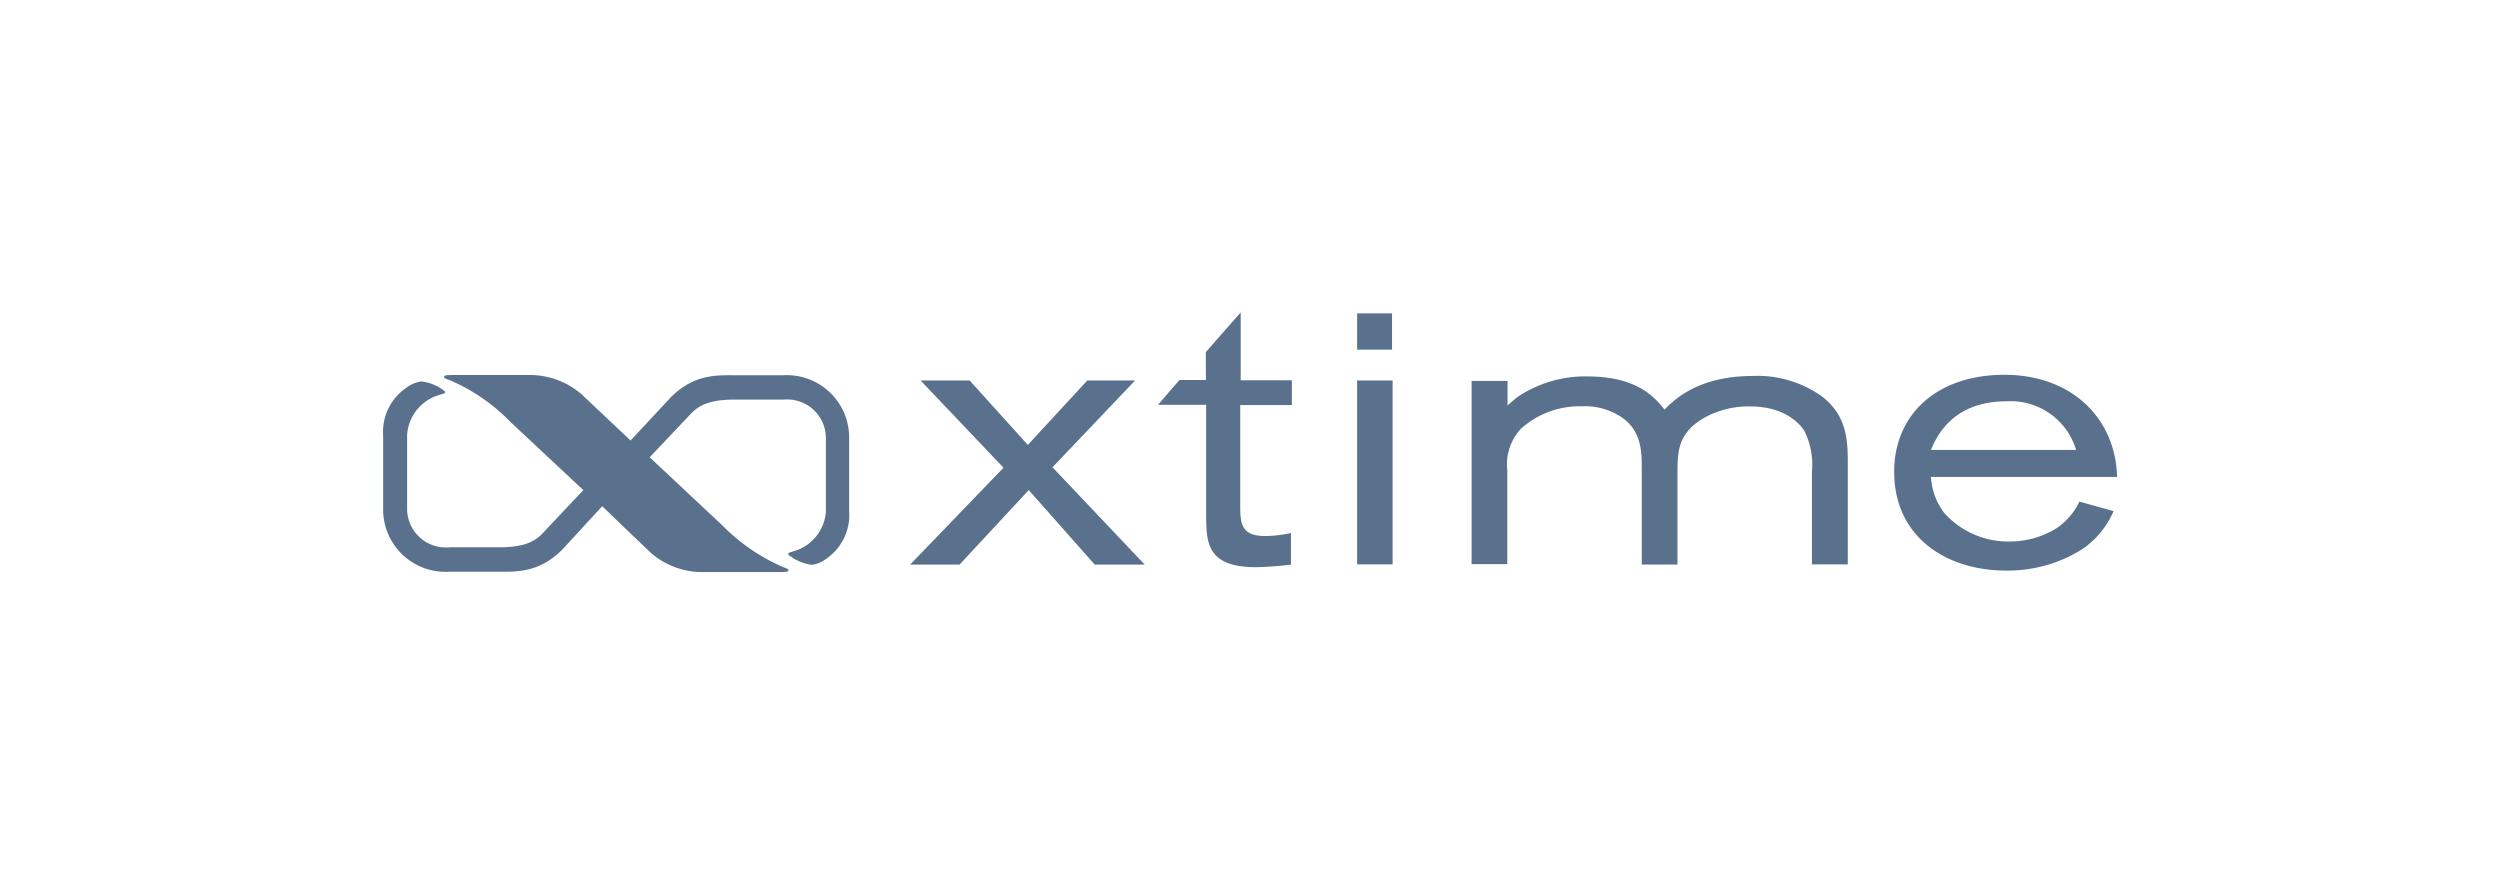
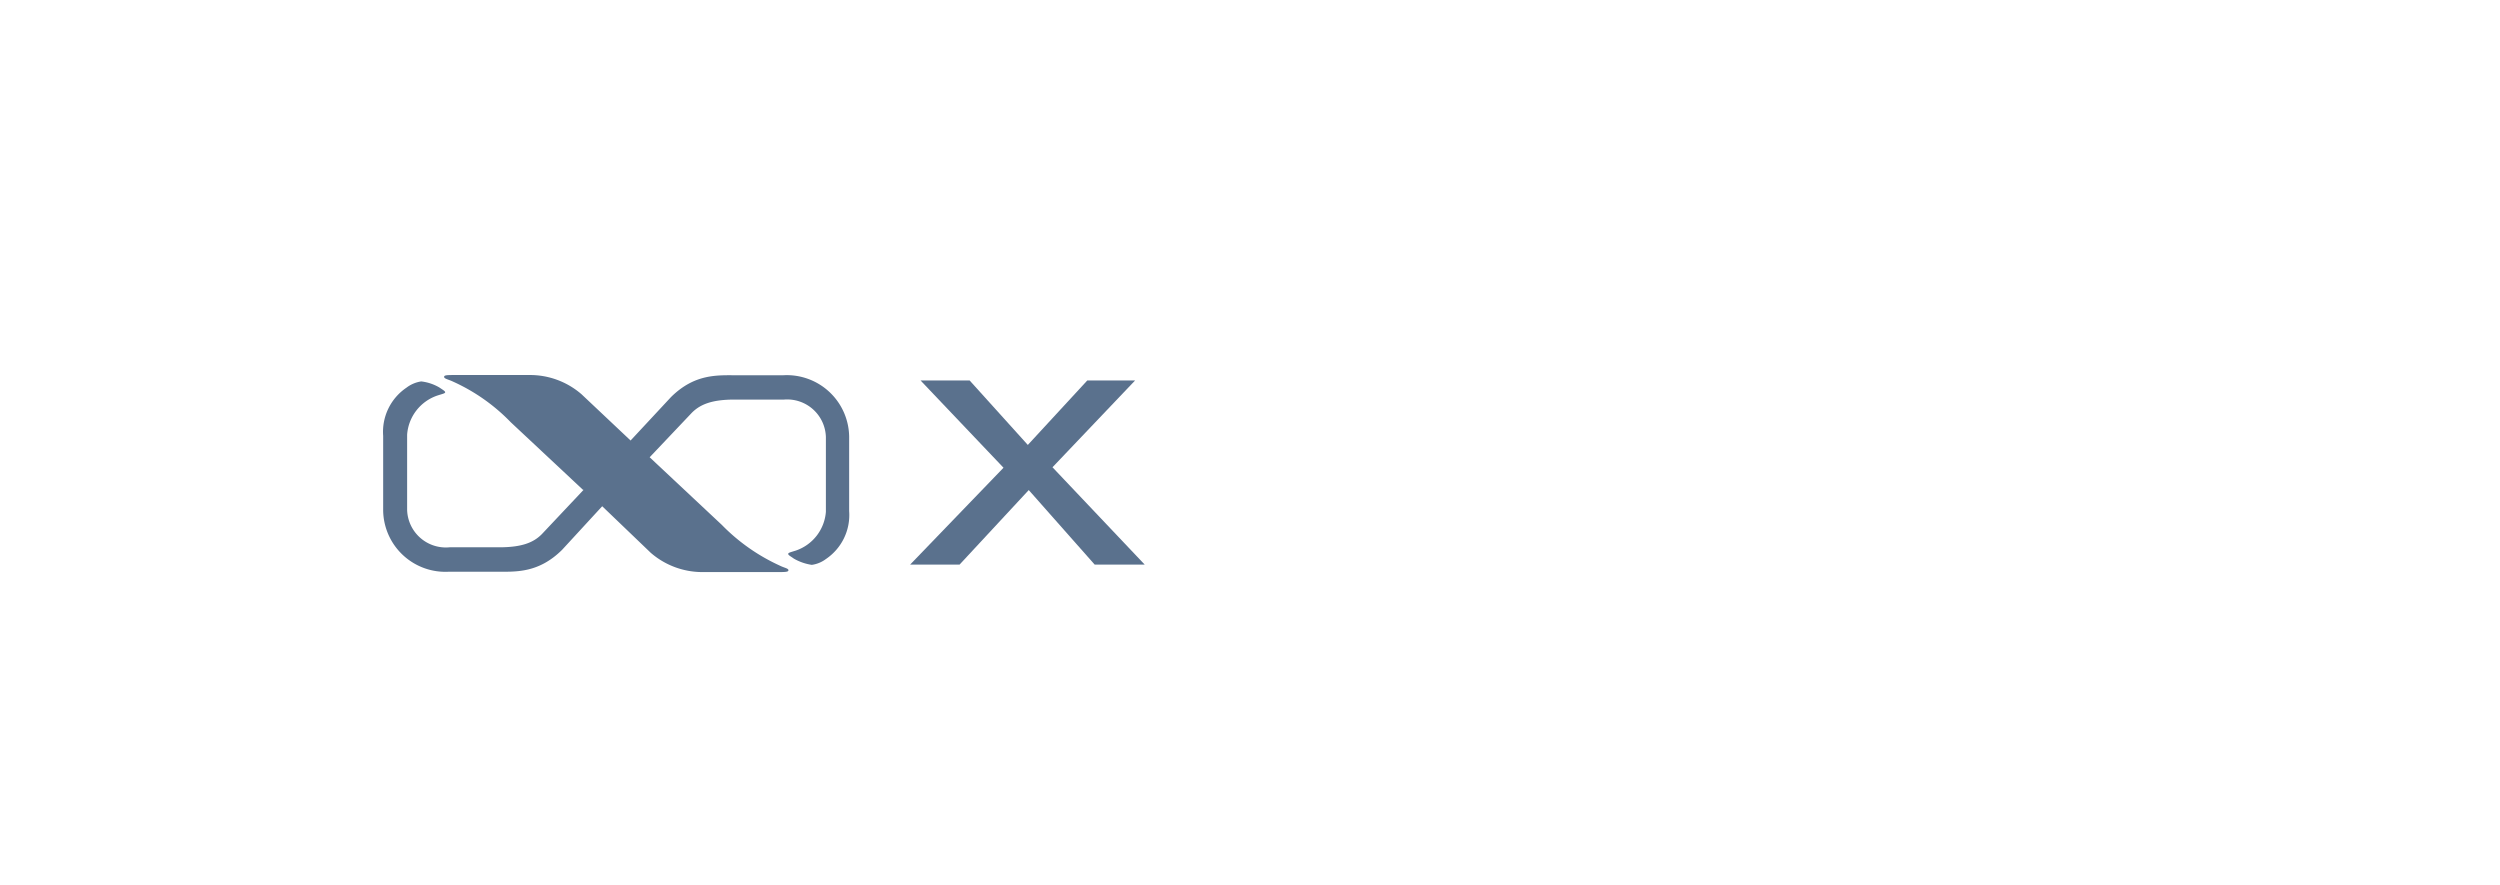
<svg xmlns="http://www.w3.org/2000/svg" id="Layer_1" data-name="Layer 1" viewBox="0 0 214.92 76.05">
  <defs>
    <style>.cls-1{fill:#5a718d;}</style>
  </defs>
  <polygon class="cls-1" points="94.11 48.54 88.44 42.13 82.49 48.54 78.24 48.54 86.27 40.21 79.14 32.71 83.36 32.71 88.36 38.25 93.47 32.71 97.58 32.71 90.48 40.17 98.41 48.54 94.11 48.54" />
-   <path class="cls-1" d="M103.66,30.27l3-3.41v5.83h4.4v2.13h-4.44l0,8.5c0,1.59,0,2.76,2.14,2.76a10.36,10.36,0,0,0,2.22-.26v2.72a30,30,0,0,1-3,.22c-4.29,0-4.27-2.17-4.29-4.55V34.8l-4.14,0,1.84-2.13h2.28Z" />
-   <path class="cls-1" d="M116.67,26.94h3v3.12h-3Zm0,5.77h3.05V48.52h-3.05Z" />
-   <path class="cls-1" d="M129.6,34.86c.28-.26.59-.52.87-.74a10.43,10.43,0,0,1,6-1.76c4.4,0,5.87,1.92,6.62,2.85.86-.85,2.88-2.89,7.62-2.89a9.52,9.52,0,0,1,6,1.82c2.14,1.71,2.14,3.89,2.14,5.83v8.55h-3.08v-8a6.44,6.44,0,0,0-.65-3.47c-.14-.22-1.31-2.11-4.68-2.11a7.84,7.84,0,0,0-3.79.9c-2.38,1.29-2.4,2.93-2.44,4.42v8.27h-3.07V40.37c0-1.45,0-3.14-1.51-4.34a5.64,5.64,0,0,0-3.65-1.1,7.54,7.54,0,0,0-5.21,1.91,4.48,4.48,0,0,0-1.19,3.59V48.5h-3.07V32.75h3.09Z" />
-   <path class="cls-1" d="M166,38.68c.39-.91,1.7-4.18,6.48-4.18a5.88,5.88,0,0,1,6,4.18Zm12.76,4.44a5.68,5.68,0,0,1-1.92,2.26,7.58,7.58,0,0,1-4,1.17,7.36,7.36,0,0,1-5.71-2.47A5.67,5.67,0,0,1,166,41H182c-.12-5-3.87-8.78-9.68-8.78s-9.48,3.41-9.48,8.33c0,5.73,4.62,8.5,9.58,8.5a12,12,0,0,0,6.62-1.86,7.61,7.61,0,0,0,2.66-3.25Z" />
  <path class="cls-1" d="M50.17,42.11l-3.59,3.81c-.74.75-1.77,1.13-3.67,1.13H38.65A3.33,3.33,0,0,1,35,43.84V37.37A3.84,3.84,0,0,1,37.61,34c.44-.14.66-.18.66-.28s-.24-.23-.5-.41a4,4,0,0,0-1.56-.52,2.78,2.78,0,0,0-1.27.54,4.58,4.58,0,0,0-2,4.14l0,6.41a5.35,5.35,0,0,0,5.65,5.27h4.1c1.63,0,3.59.14,5.63-1.88l3.45-3.75,4.17,4a6.77,6.77,0,0,0,4.52,1.66h6.32c.72,0,1,0,1-.16s-.35-.2-.73-.39a16.58,16.58,0,0,1-5-3.51l-6.2-5.81,3.63-3.83c.75-.75,1.78-1.13,3.68-1.13h4.25A3.33,3.33,0,0,1,71,37.57V44a3.83,3.83,0,0,1-2.58,3.33c-.44.14-.66.18-.66.29s.24.22.48.4a4.34,4.34,0,0,0,1.55.54A2.61,2.61,0,0,0,71,48.06a4.56,4.56,0,0,0,2-4.12l0-6.41a5.36,5.36,0,0,0-5.67-5.27H63.31c-1.64,0-3.59-.14-5.63,1.88l-3.47,3.73L50,33.9a6.75,6.75,0,0,0-4.52-1.66H39.18c-.73,0-1,0-1,.16s.34.21.73.39a16.15,16.15,0,0,1,5,3.51l6.21,5.81" />
</svg>